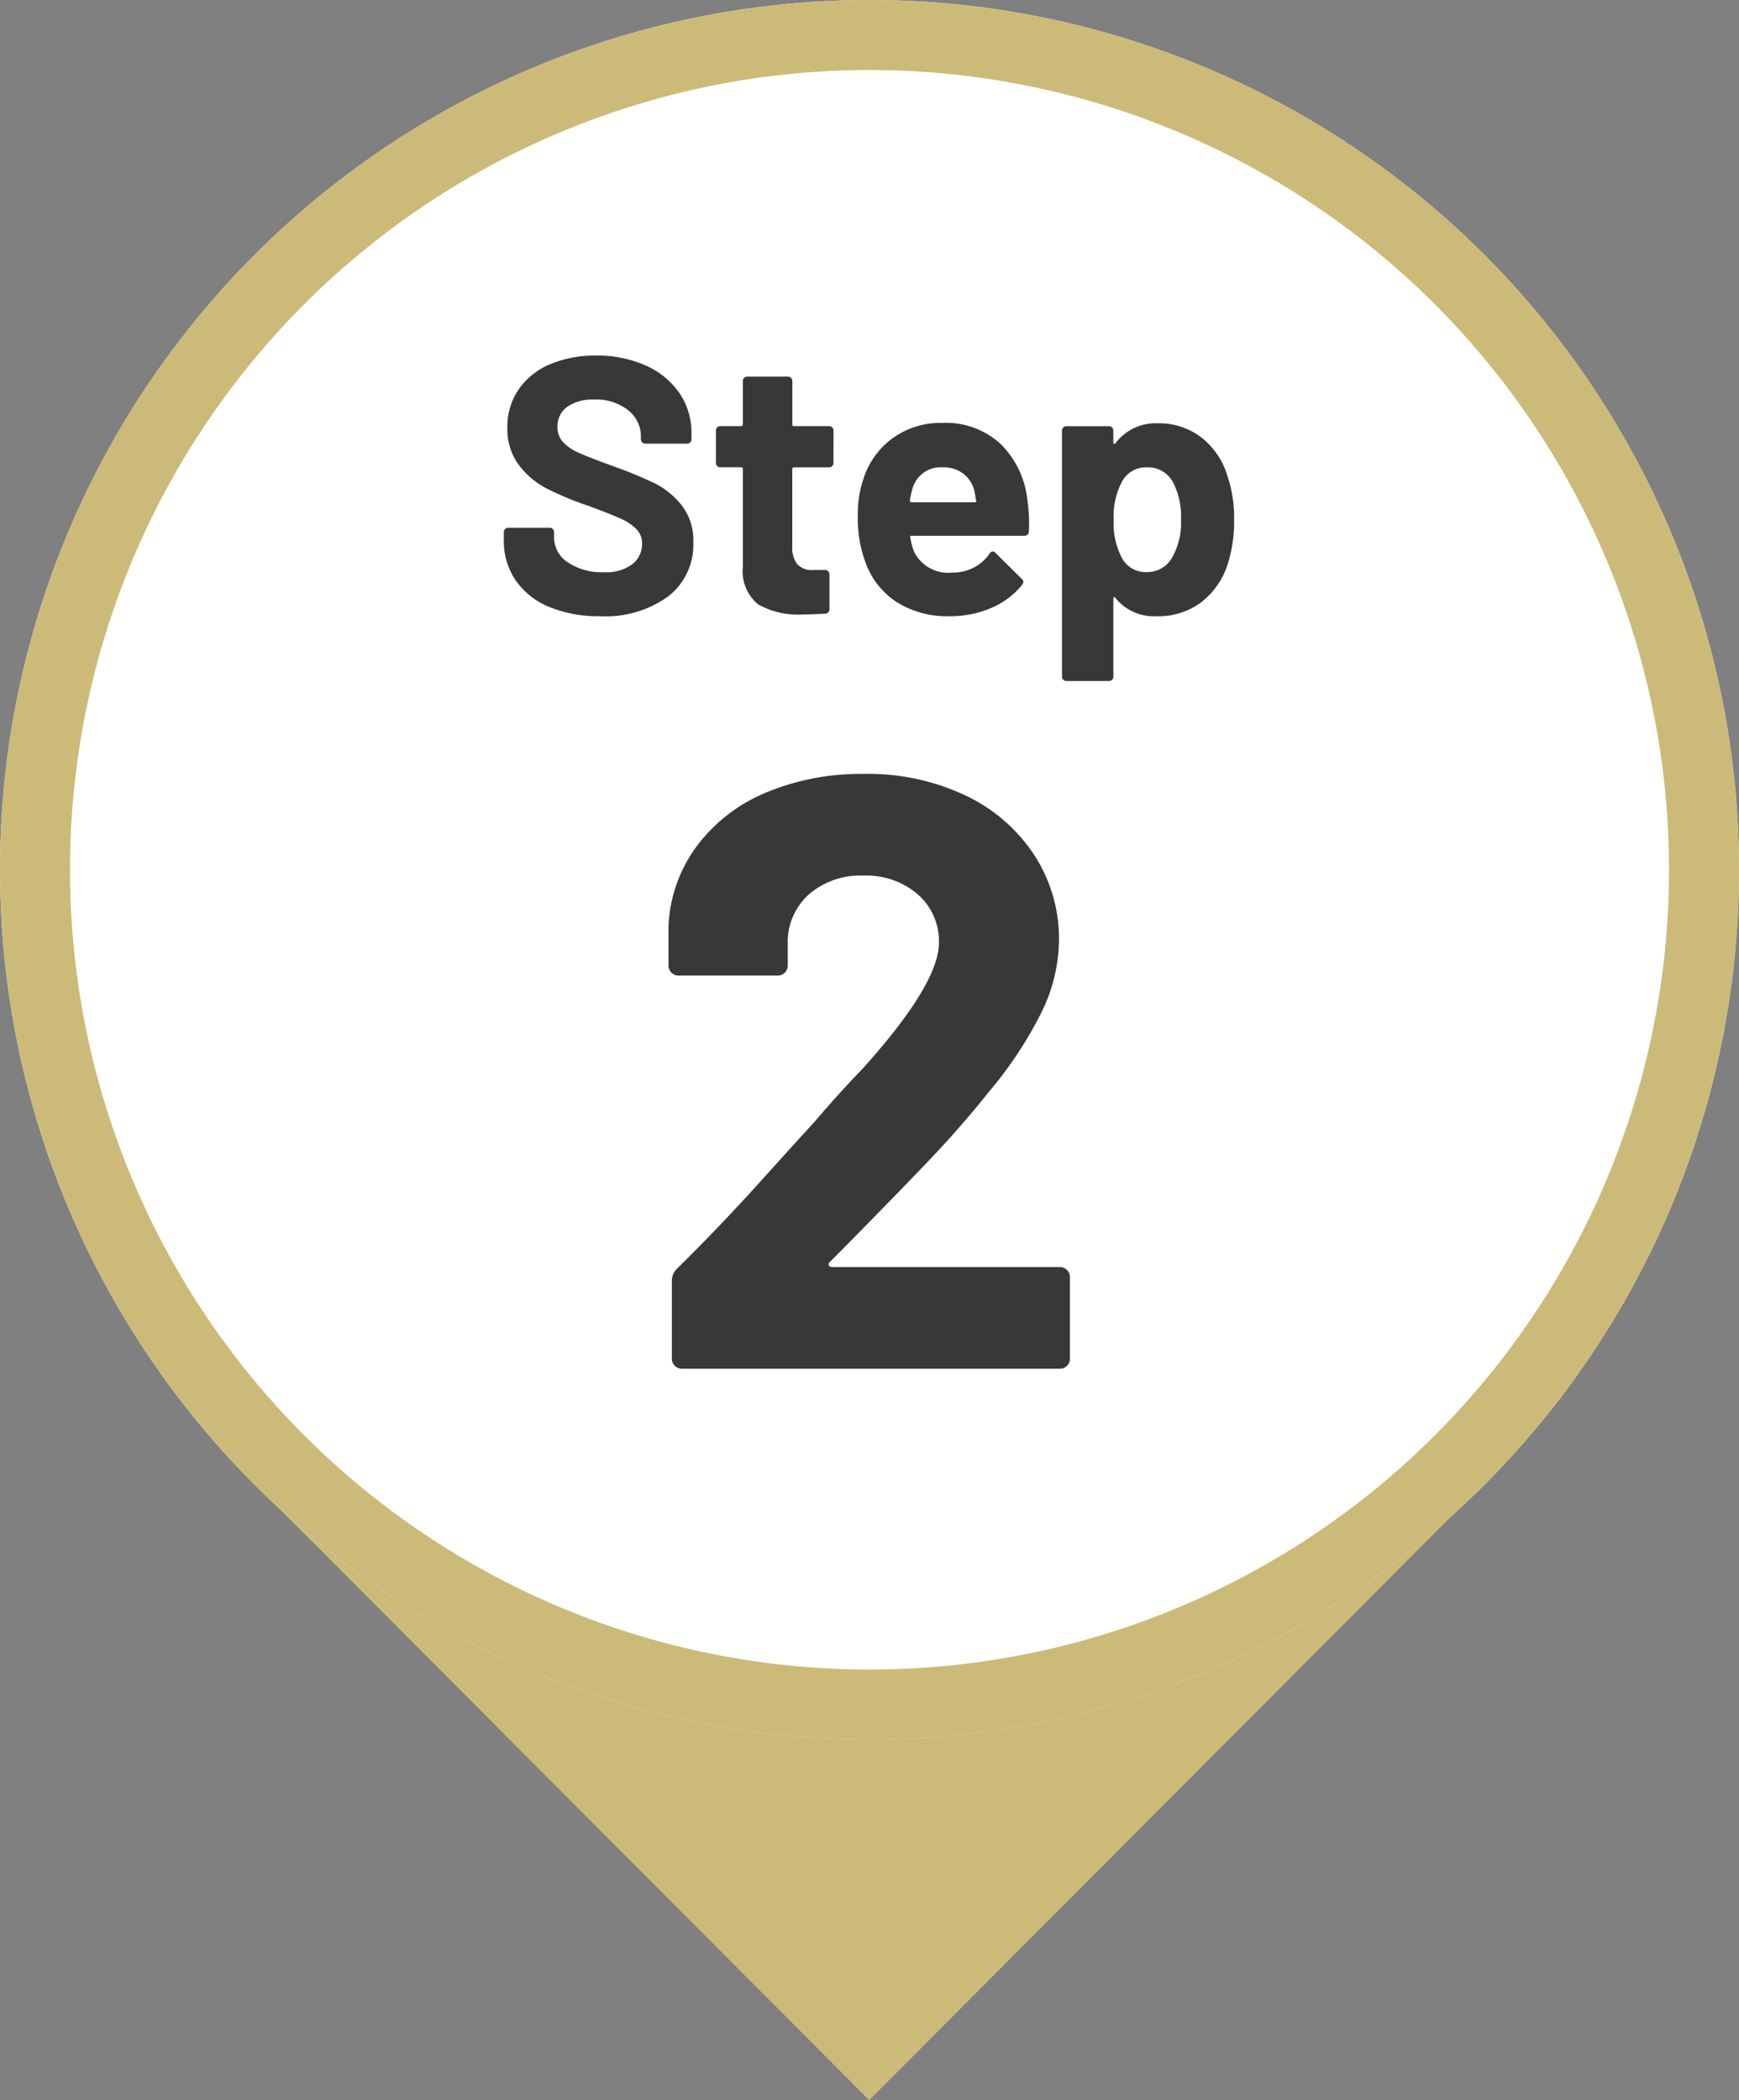
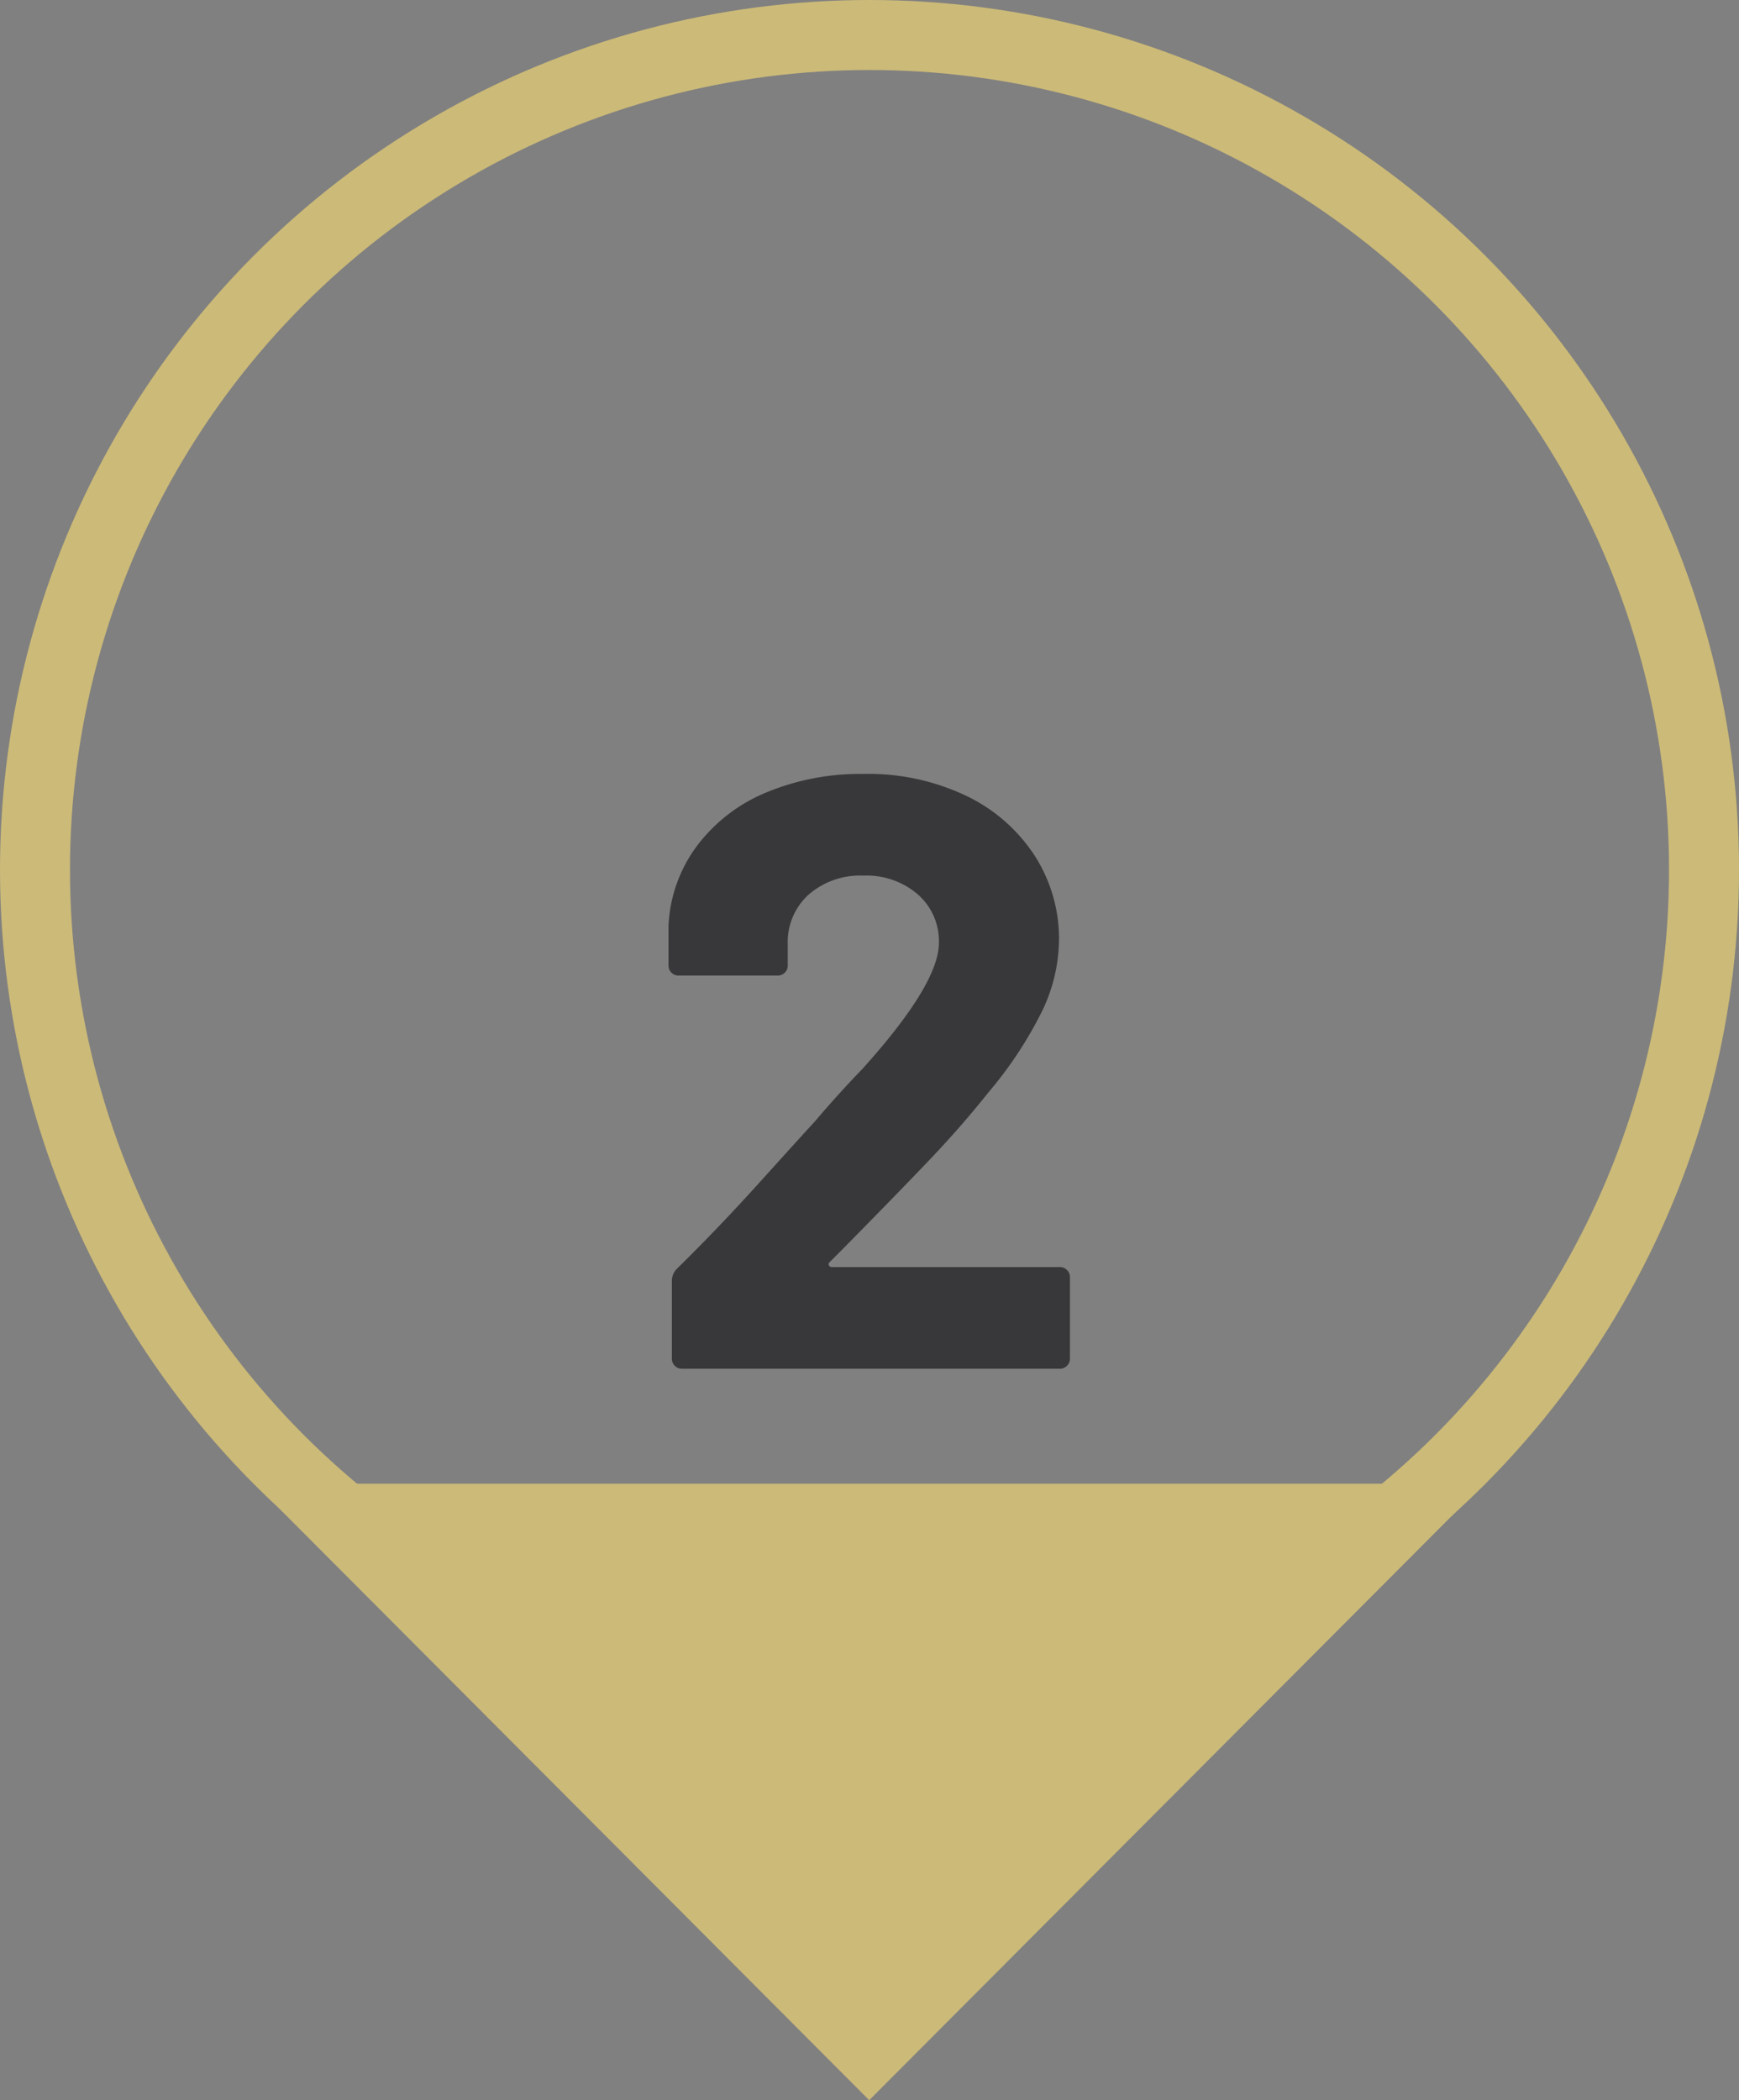
<svg xmlns="http://www.w3.org/2000/svg" width="124.243" height="150" viewBox="0 0 124.243 150">
  <rect x="0" y="0" width="124.243" height="150" fill="#808080" stroke="none" />
  <g id="Path_54113" data-name="Path 54113" transform="translate(62.1 62.357) rotate(45)" fill="#ccba78">
    <path d="M 60.721 60.721 L 2.801 60.646 L 60.646 2.801 L 60.721 60.721 Z" stroke="none" />
    <path d="M 59.4 5.815 L 5.815 59.4 L 59.47 59.469 L 59.4 5.815 M 61.892 -0.213 L 61.973 61.973 L -0.213 61.892 L 61.892 -0.213 Z" stroke="none" fill="#ccba78" />
  </g>
  <g id="Ellipse_29" data-name="Ellipse 29" fill="#fff" stroke="#ccba78" stroke-width="5">
-     <circle cx="62.122" cy="62.122" r="62.122" stroke="none" />
    <circle cx="62.122" cy="62.122" r="59.622" fill="none" />
  </g>
-   <path id="Path_54284" data-name="Path 54284" d="M-19.24.208a9.25,9.25,0,0,1-3.64-.663,5.367,5.367,0,0,1-2.4-1.9,4.964,4.964,0,0,1-.845-2.873V-5.8a.3.3,0,0,1,.091-.221.3.3,0,0,1,.221-.091h2.964a.3.3,0,0,1,.221.091.3.3,0,0,1,.091.221v.39a2.125,2.125,0,0,0,.962,1.755,4.265,4.265,0,0,0,2.6.715,3.074,3.074,0,0,0,2.054-.585,1.835,1.835,0,0,0,.676-1.443,1.455,1.455,0,0,0-.416-1.053A3.674,3.674,0,0,0-17.8-6.773q-.715-.325-2.275-.9a22.279,22.279,0,0,1-2.951-1.222,5.926,5.926,0,0,1-2.028-1.7,4.28,4.28,0,0,1-.819-2.665,4.693,4.693,0,0,1,.806-2.73,5.132,5.132,0,0,1,2.236-1.794,8.191,8.191,0,0,1,3.3-.624,8.438,8.438,0,0,1,3.523.7,5.743,5.743,0,0,1,2.418,1.963,5.02,5.02,0,0,1,.871,2.925v.39a.3.3,0,0,1-.091.221.3.3,0,0,1-.221.091h-2.99a.3.3,0,0,1-.221-.091.3.3,0,0,1-.091-.221v-.208a2.362,2.362,0,0,0-.9-1.859,3.659,3.659,0,0,0-2.457-.767,3.11,3.11,0,0,0-1.911.52,1.693,1.693,0,0,0-.689,1.43,1.561,1.561,0,0,0,.4,1.092,3.539,3.539,0,0,0,1.2.793q.793.351,2.457.949a30.6,30.6,0,0,1,2.9,1.2,5.776,5.776,0,0,1,1.9,1.547,4.058,4.058,0,0,1,.845,2.665,4.656,4.656,0,0,1-1.794,3.861A7.637,7.637,0,0,1-19.24.208ZM-2.574-10.738a.3.3,0,0,1-.091.221.3.3,0,0,1-.221.091h-2.5a.115.115,0,0,0-.13.13v5.512A1.944,1.944,0,0,0-5.161-3.51a1.4,1.4,0,0,0,1.131.416h.858A.3.3,0,0,1-2.951-3a.3.3,0,0,1,.091.221v2.47a.321.321,0,0,1-.312.338q-1.092.052-1.56.052A5.845,5.845,0,0,1-7.956-.637,3.066,3.066,0,0,1-9.048-3.328V-10.3a.115.115,0,0,0-.13-.13H-10.66a.3.3,0,0,1-.221-.091.3.3,0,0,1-.091-.221v-2.314a.3.3,0,0,1,.091-.221.3.3,0,0,1,.221-.091h1.482a.115.115,0,0,0,.13-.13v-3.094a.3.3,0,0,1,.091-.221.3.3,0,0,1,.221-.091h2.912a.3.3,0,0,1,.221.091.3.3,0,0,1,.091.221v3.094a.115.115,0,0,0,.13.13h2.5a.3.3,0,0,1,.221.091.3.3,0,0,1,.091.221ZM11.284-8.06a11.186,11.186,0,0,1,.1,2.21.3.3,0,0,1-.338.312H3.016q-.156,0-.1.13A4.655,4.655,0,0,0,3.2-4.368,2.726,2.726,0,0,0,5.954-2.912,3.137,3.137,0,0,0,8.58-4.264a.289.289,0,0,1,.234-.156.285.285,0,0,1,.182.1L10.868-2.47a.359.359,0,0,1,.13.234.536.536,0,0,1-.1.208A5.67,5.67,0,0,1,8.684-.377,7.385,7.385,0,0,1,5.72.208,6.752,6.752,0,0,1,1.937-.806,5.631,5.631,0,0,1-.286-3.64,8.915,8.915,0,0,1-.832-7.046a7.484,7.484,0,0,1,.39-2.522,5.715,5.715,0,0,1,2.093-2.938A5.853,5.853,0,0,1,5.2-13.6,5.778,5.778,0,0,1,9.373-12.09,6.6,6.6,0,0,1,11.284-8.06ZM5.226-10.426A2.084,2.084,0,0,0,3.068-8.892a6.136,6.136,0,0,0-.182.832.115.115,0,0,0,.13.13h4.5q.156,0,.1-.13-.13-.754-.13-.728A2.246,2.246,0,0,0,6.669-10,2.374,2.374,0,0,0,5.226-10.426Zm20.358.65a9.381,9.381,0,0,1,.468,3.12,10.073,10.073,0,0,1-.494,3.25A5.588,5.588,0,0,1,23.673-.767a5.122,5.122,0,0,1-3.185.975,3.519,3.519,0,0,1-2.912-1.3q-.052-.078-.1-.052a.1.1,0,0,0-.052.1V4.524a.311.311,0,0,1-.312.312H14.066a.311.311,0,0,1-.312-.312V-13.052a.3.3,0,0,1,.091-.221.3.3,0,0,1,.221-.091h3.042a.3.3,0,0,1,.221.091.3.3,0,0,1,.091.221v.858q0,.078.052.091a.108.108,0,0,0,.1-.039,3.584,3.584,0,0,1,3.016-1.43,4.977,4.977,0,0,1,3.107,1A5.5,5.5,0,0,1,25.584-9.776ZM21.606-3.952a5.066,5.066,0,0,0,.65-2.756,5.272,5.272,0,0,0-.546-2.6,2.024,2.024,0,0,0-1.924-1.118,1.924,1.924,0,0,0-1.794,1.118,5.245,5.245,0,0,0-.546,2.626,5.318,5.318,0,0,0,.572,2.7,1.921,1.921,0,0,0,1.768,1.04A2.048,2.048,0,0,0,21.606-3.952Z" transform="translate(62.121 43.804)" fill="#38383a" stroke="rgba(0,0,0,0)" stroke-width="0.722" />
  <path id="Path_54283" data-name="Path 54283" d="M-2.82-7.62a.2.2,0,0,0-.06.24.242.242,0,0,0,.24.12H13.62a.694.694,0,0,1,.51.21.694.694,0,0,1,.21.51V-.72a.694.694,0,0,1-.21.51.694.694,0,0,1-.51.21h-27a.694.694,0,0,1-.51-.21.694.694,0,0,1-.21-.51V-6.24a1.221,1.221,0,0,1,.36-.9q2.94-2.88,6-6.27t3.84-4.23q1.68-1.98,3.42-3.78,5.46-6.06,5.46-9a4.434,4.434,0,0,0-1.5-3.45,5.608,5.608,0,0,0-3.9-1.35,5.608,5.608,0,0,0-3.9,1.35,4.571,4.571,0,0,0-1.5,3.57v1.5a.694.694,0,0,1-.21.51.694.694,0,0,1-.51.21h-7.08a.694.694,0,0,1-.51-.21.694.694,0,0,1-.21-.51v-2.82a10.312,10.312,0,0,1,2.04-5.73,11.836,11.836,0,0,1,4.95-3.81A17.475,17.475,0,0,1-.42-42.48a16.251,16.251,0,0,1,7.41,1.59,11.986,11.986,0,0,1,4.86,4.29,10.984,10.984,0,0,1,1.71,6,11.931,11.931,0,0,1-1.26,5.16,28.531,28.531,0,0,1-3.78,5.7Q6.66-17.4,4.5-15.12t-6.42,6.6Z" transform="translate(62.101 97.757)" fill="#38383a" stroke="rgba(0,0,0,0)" stroke-width="0.722" />
</svg>